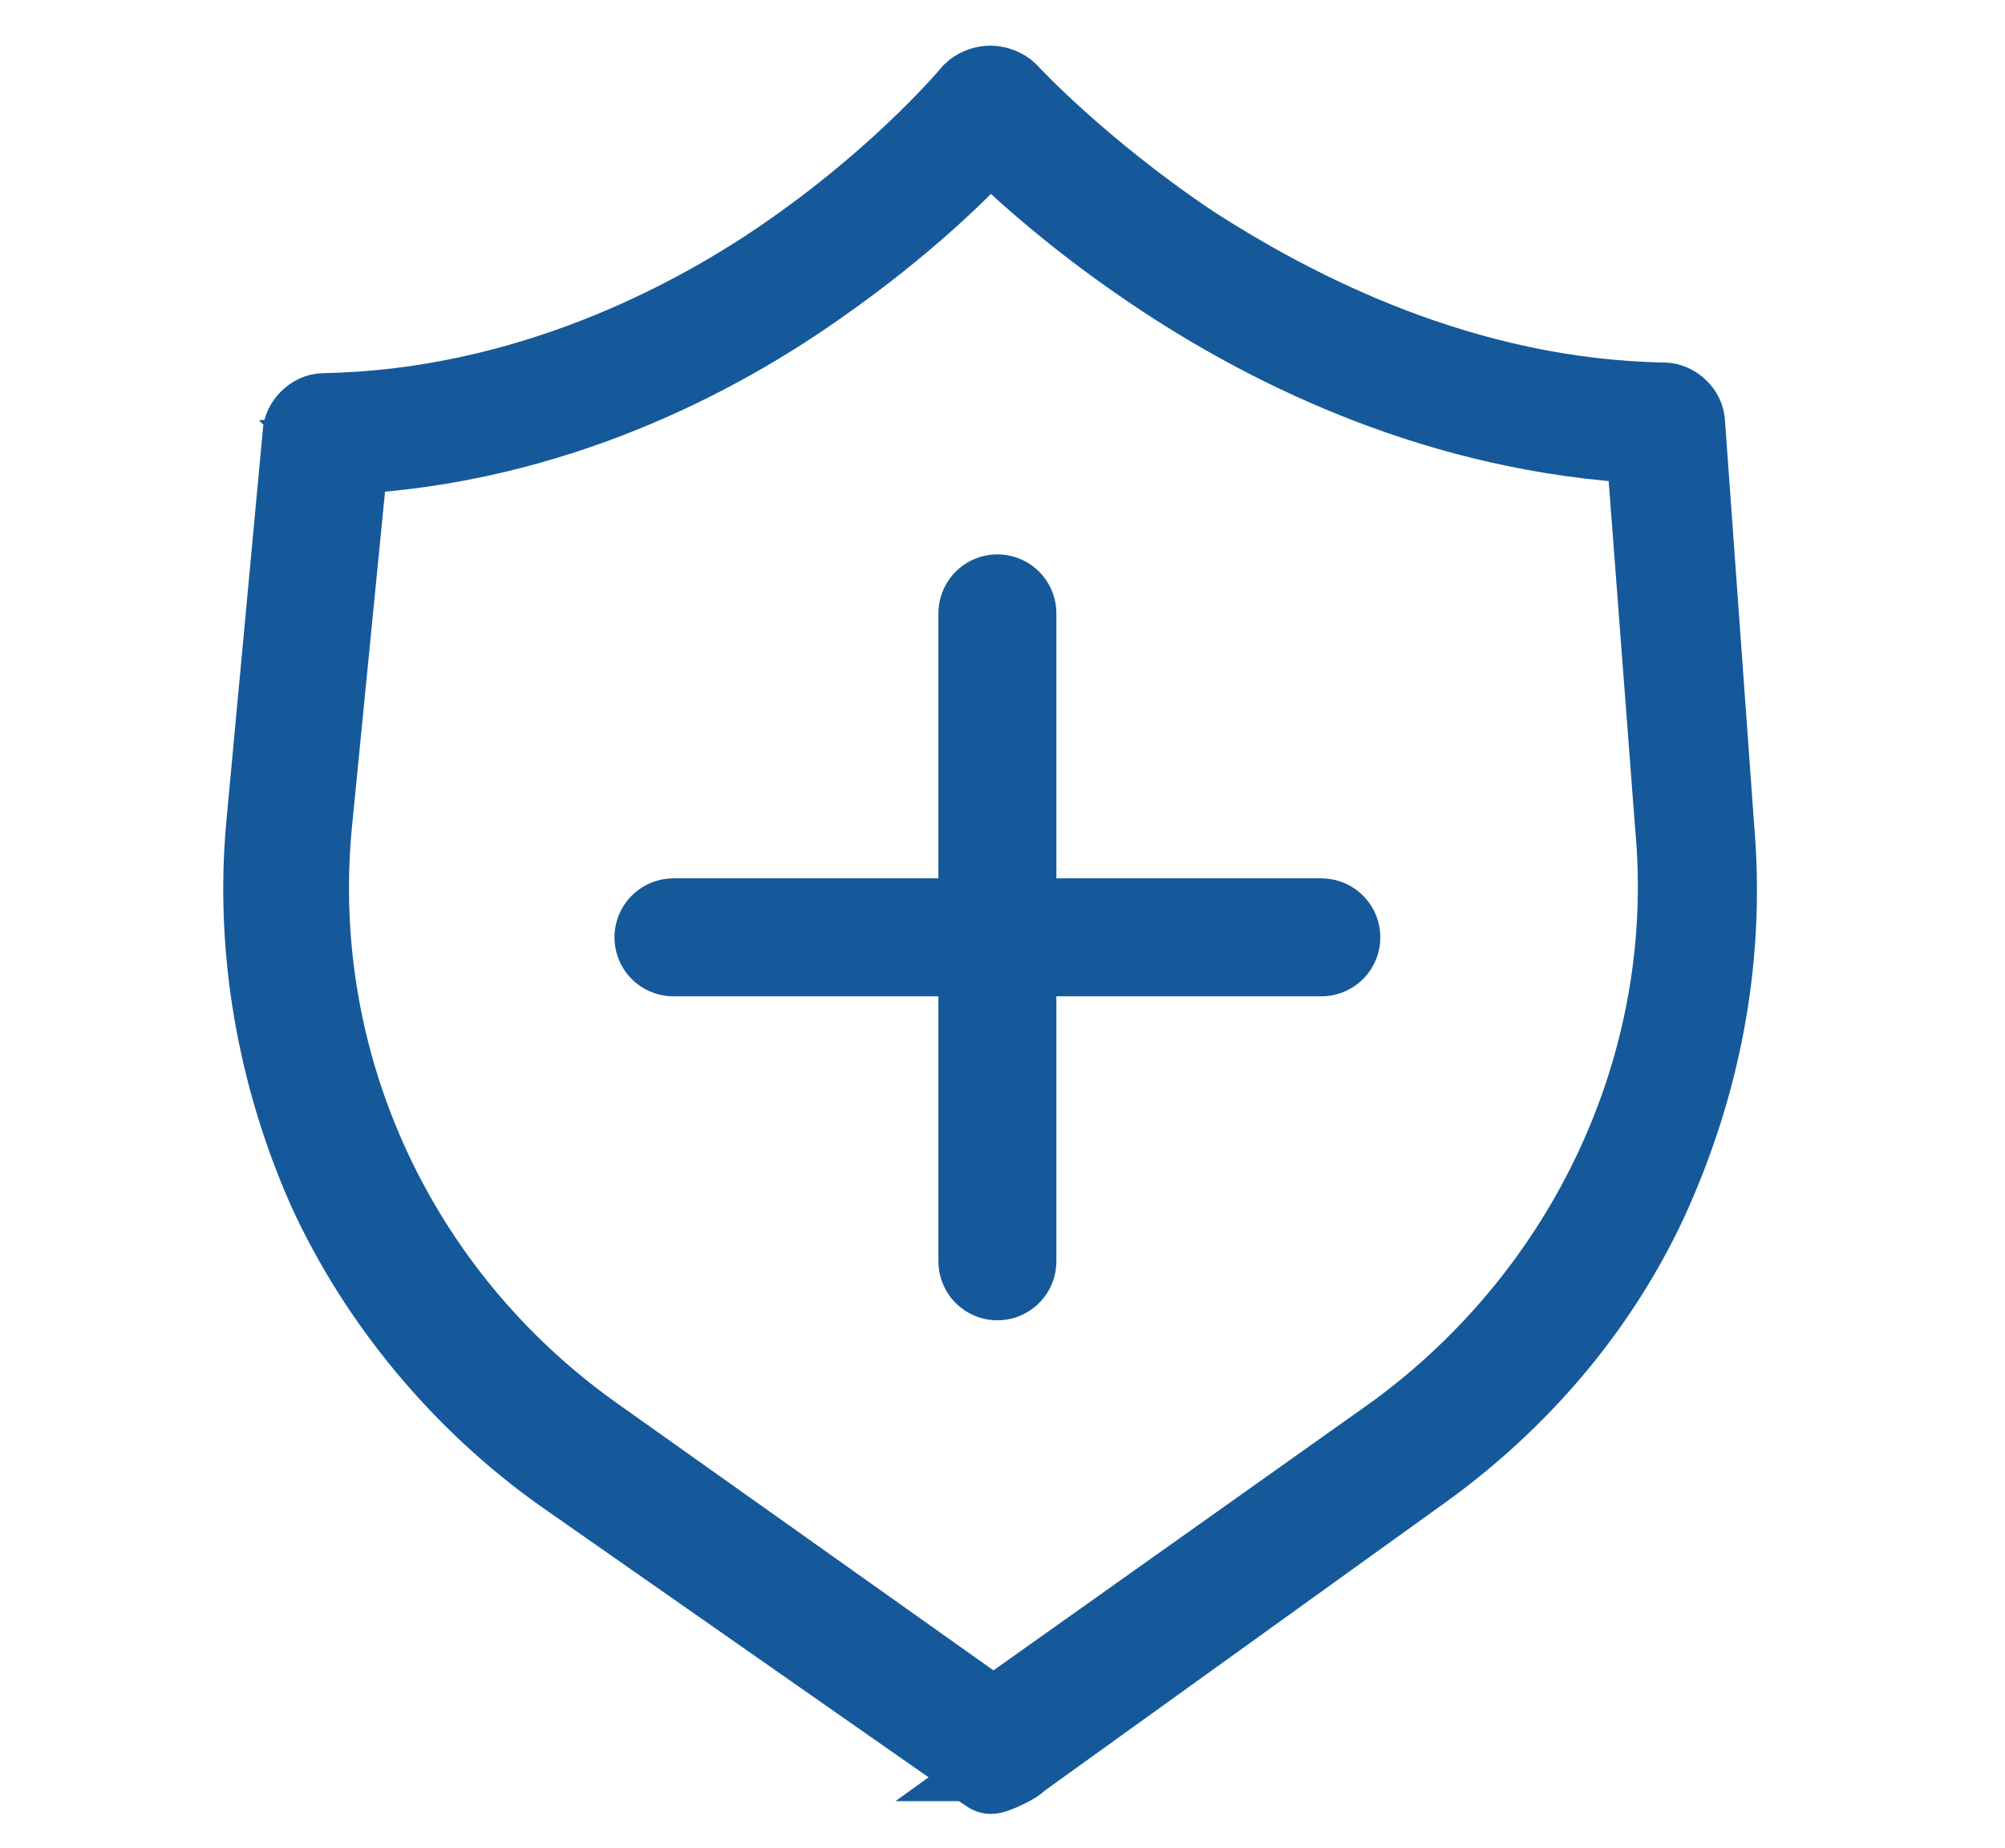
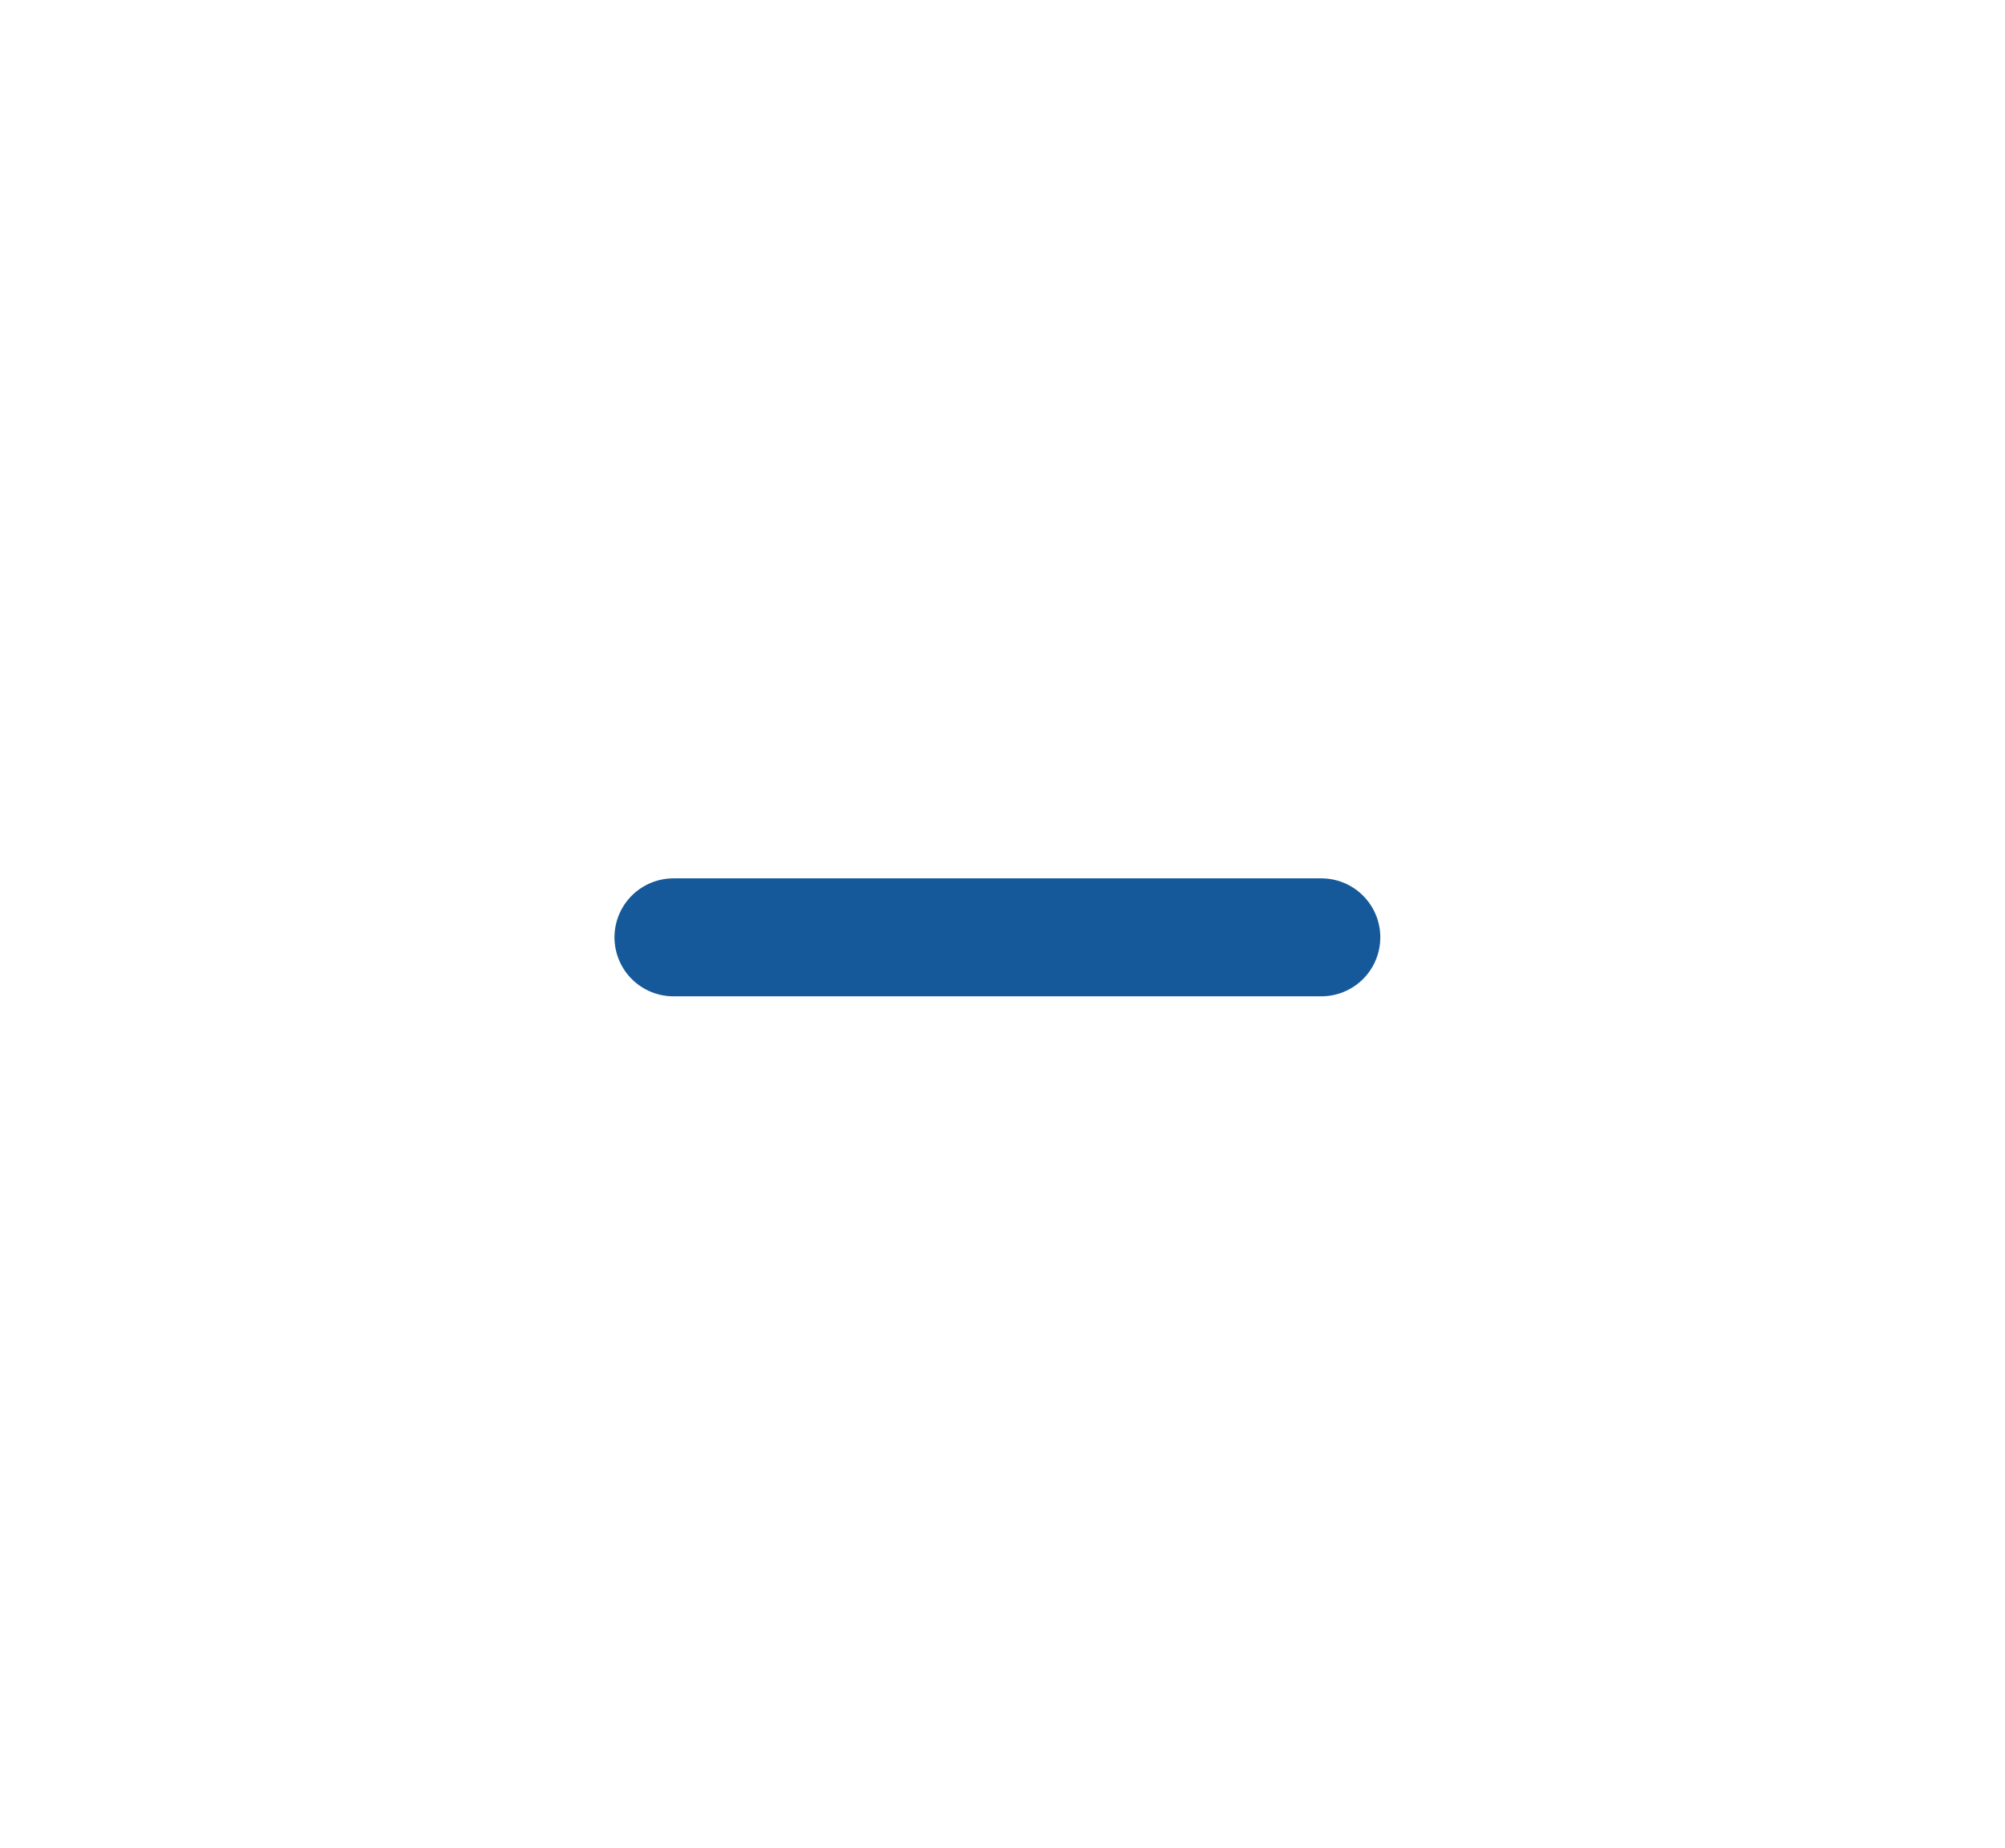
<svg xmlns="http://www.w3.org/2000/svg" id="Capa_1" data-name="Capa 1" viewBox="0 0 51 47">
  <defs>
    <style>
      .cls-1 {
        fill: none;
        stroke-linecap: round;
        stroke-width: 3px;
      }

      .cls-1, .cls-2 {
        stroke: #15599a;
        stroke-miterlimit: 10;
      }

      .cls-2 {
        fill: #15599a;
        stroke-width: 2px;
      }
    </style>
  </defs>
  <g id="_321_Buy_Shop_Shopping_Store_Warranty" data-name="321, Buy, Shop, Shopping, Store, Warranty">
-     <path class="cls-2" d="m25.16,45.12c-.41-.26-.74-.55-.83-.64l-9.99-6.98c-2.59-1.83-4.72-4.39-6.02-7.23-1.3-2.93-1.85-6.14-1.57-9.25l.93-9.98c0-.27.28-.55.56-.55,5.09-.09,9.36-2.29,11.95-4.12,2.87-2.01,4.54-4.03,4.54-4.03.09-.09.28-.18.46-.18s.37.09.46.18c0,0,1.76,1.92,4.63,3.85,2.69,1.74,6.95,3.94,12.04,4.03.28,0,.56.27.56.55l.74,10.26c.28,3.2-.28,6.32-1.57,9.25-1.3,2.93-3.43,5.4-6.02,7.23l-10.15,7.3c.09,0-.62.37-.7.32ZM8.88,11.58l-.93,9.43c-.56,6.04,2.13,11.9,7.13,15.47l10.19,7.23,10.19-7.23c4.91-3.57,7.69-9.43,7.13-15.47h0l-.74-9.71c-5.19-.27-9.45-2.38-12.23-4.21-2.22-1.46-3.71-2.84-4.45-3.57-.65.73-2.13,2.2-4.35,3.75-2.59,1.83-6.76,4.03-11.95,4.3Z" />
-   </g>
-   <line class="cls-1" x1="25.37" y1="15.6" x2="25.37" y2="32.08" />
+     </g>
  <line class="cls-1" x1="17.13" y1="23.84" x2="33.61" y2="23.84" />
</svg>